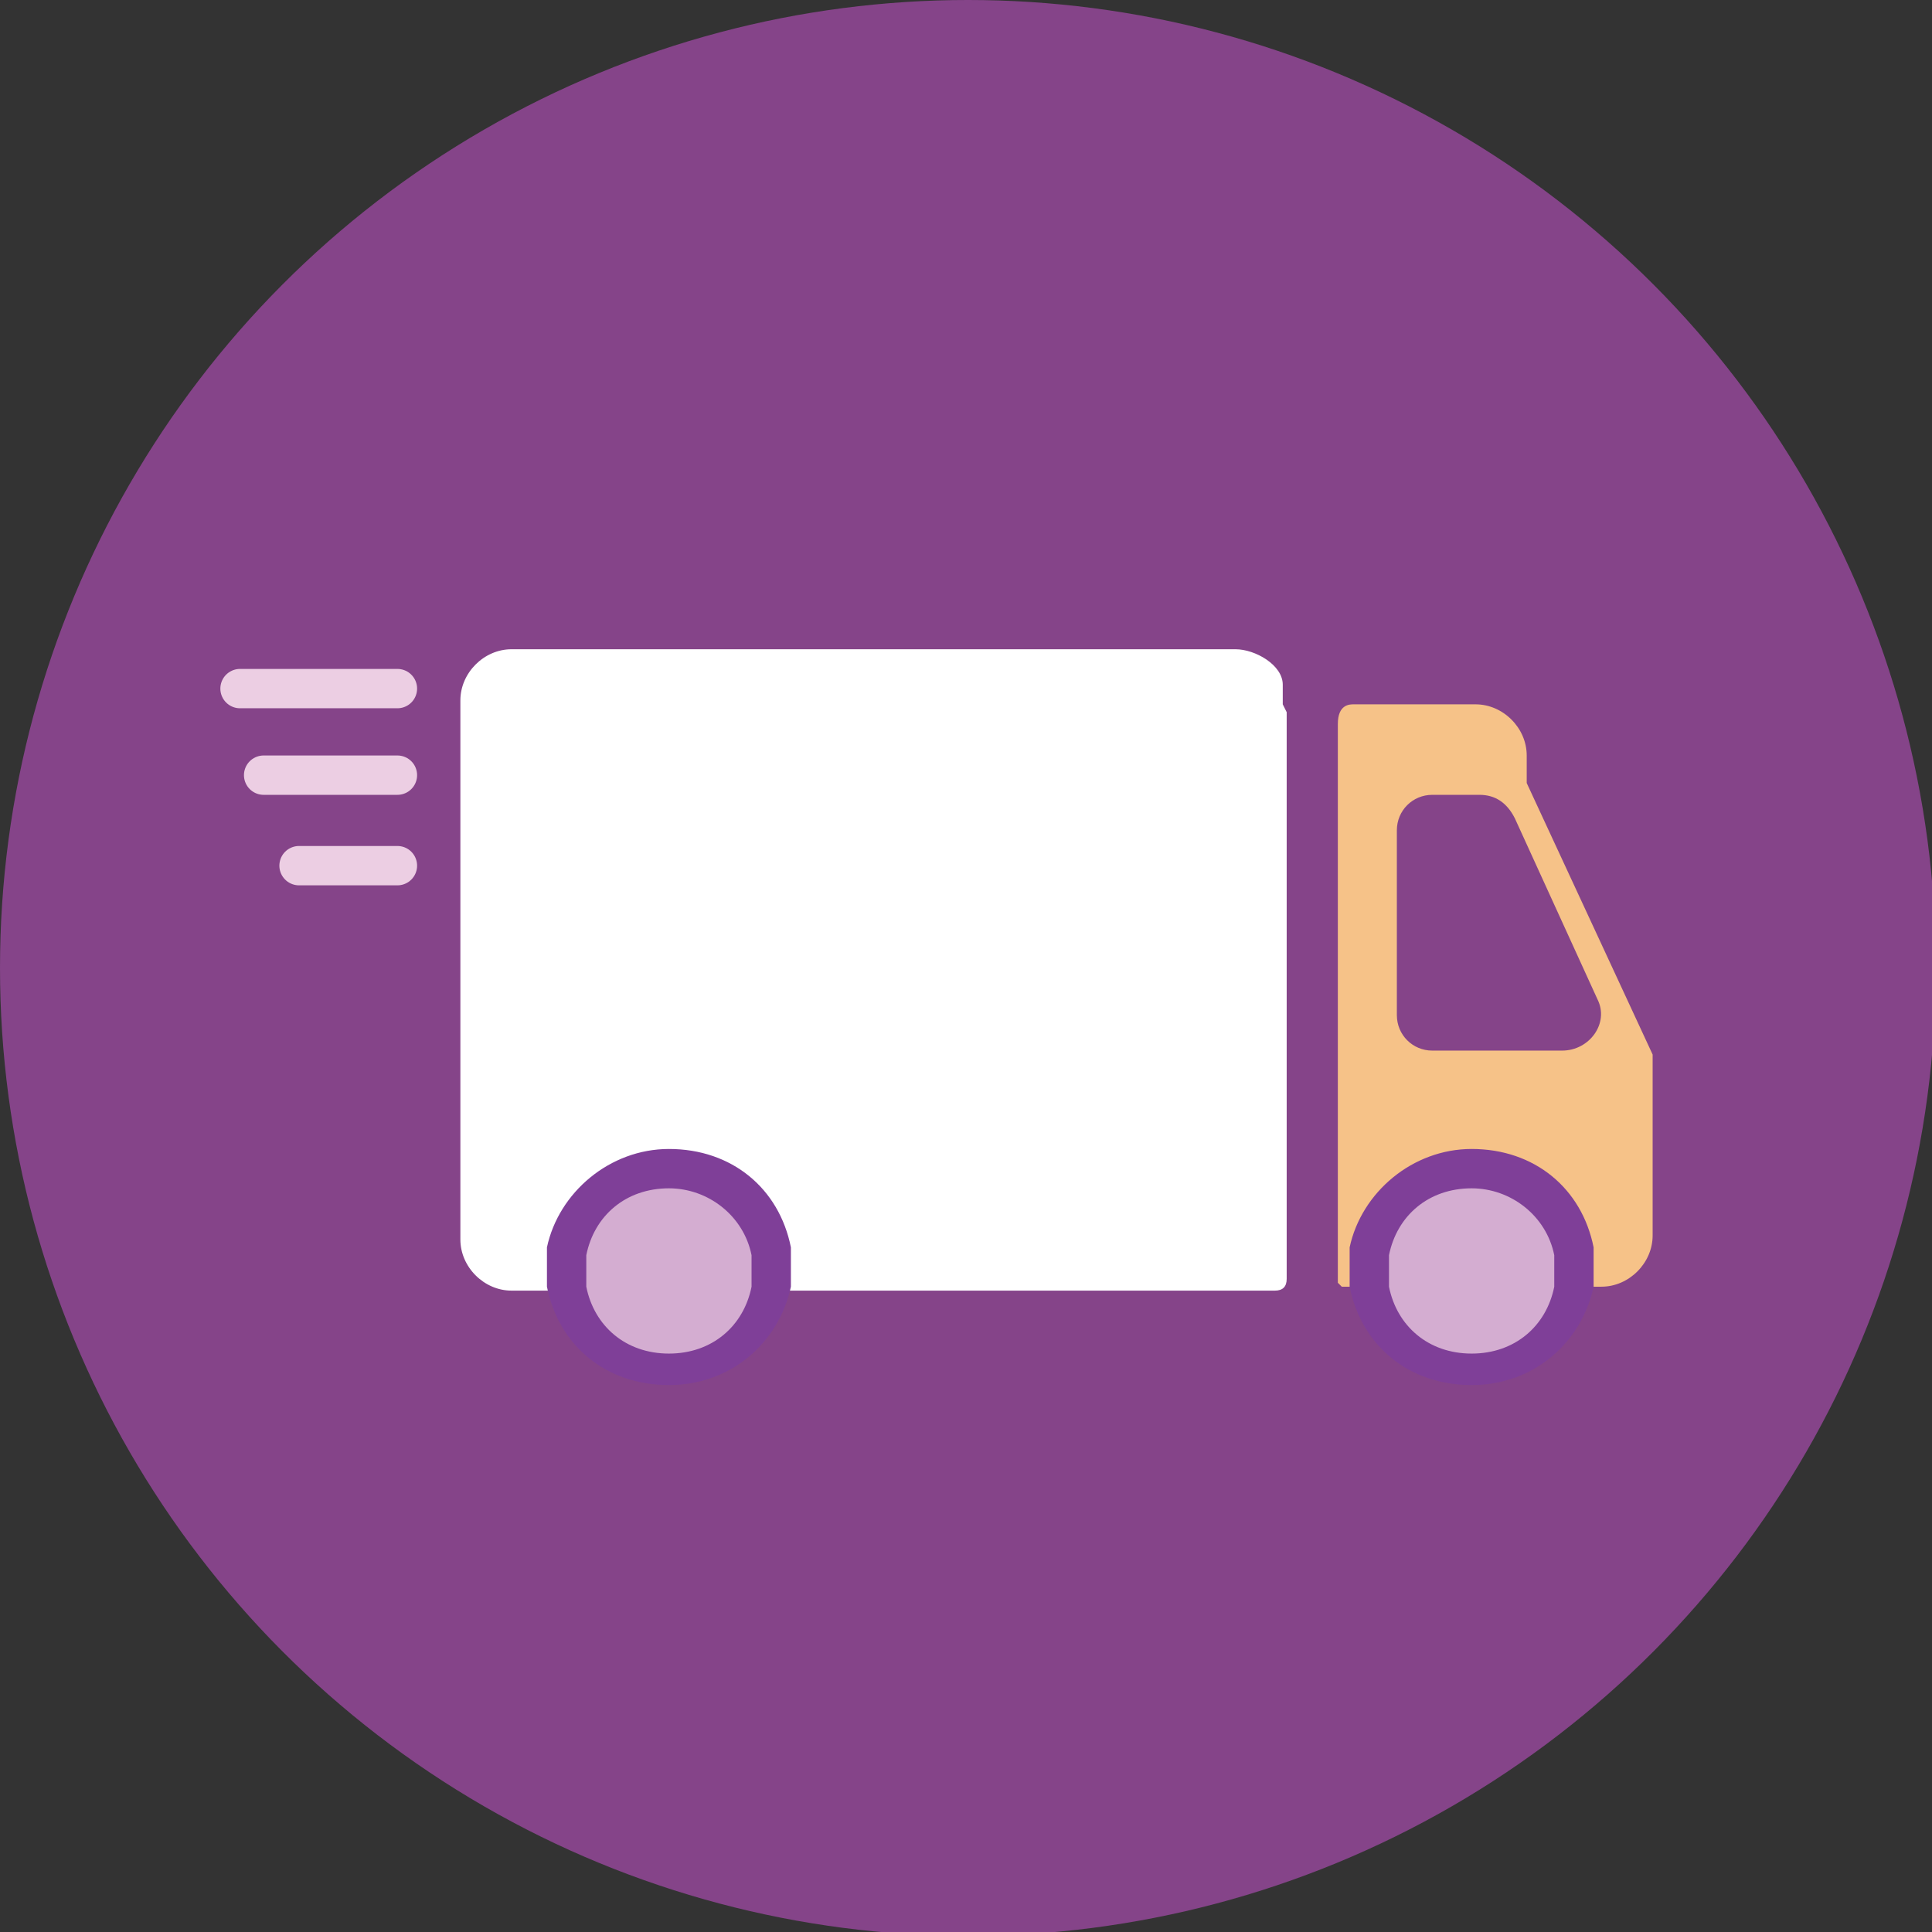
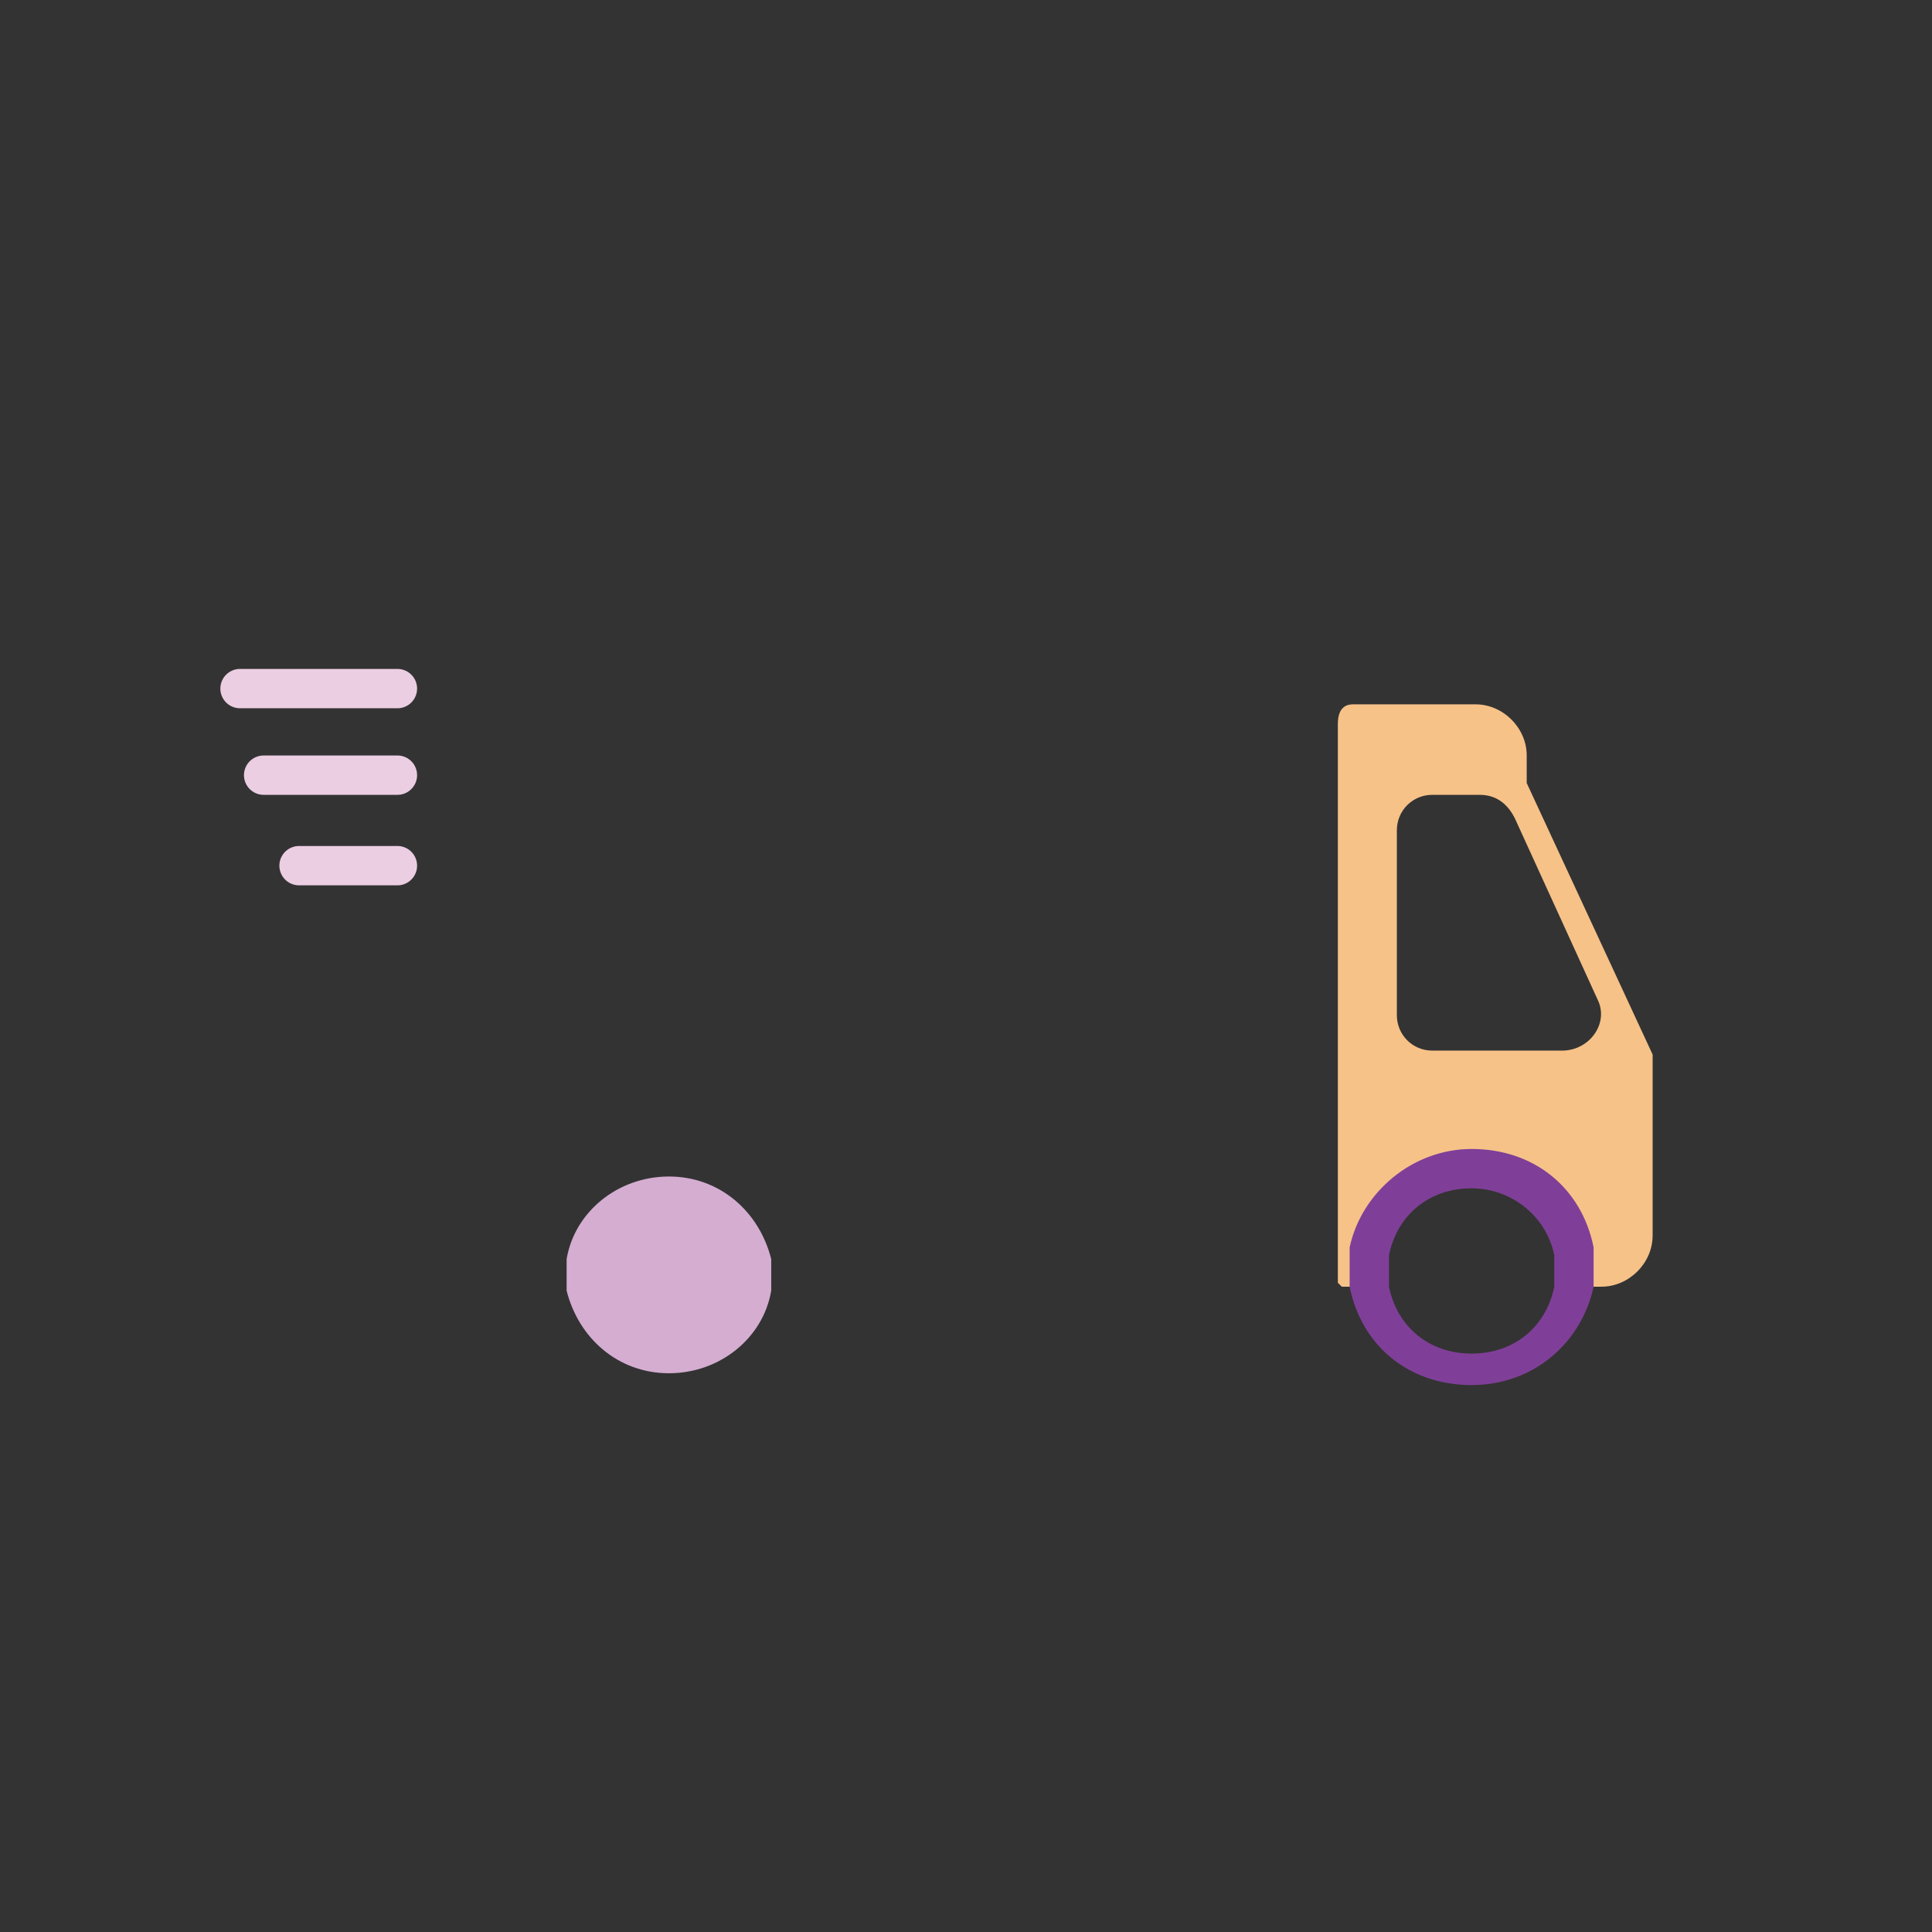
<svg xmlns="http://www.w3.org/2000/svg" id="b" viewBox="0 0 49.1 49.1">
  <rect x="0" y="0" width="49.1" height="49.1" fill="#333333" stroke="none" />
  <g id="c">
-     <circle cx="24.6" cy="24.6" r="24.6" fill="#854489" />
    <path d="M34.1,32.7h.6c0-.1,0-.2,0-.4s0-.2,0-.4c.2-1.3,1.3-2.2,2.6-2.2s2.4,1,2.6,2.2c0,.1,0,.2,0,.4s0,.2,0,.4h.8c.7,0,1.3-.6,1.3-1.3v-4.4h0c0,0,0-.1,0-.2l-3.2-6.9c0,0,0-.2,0-.3v-.4c0-.7-.6-1.3-1.3-1.3h-3.1c-.1,0-.4,0-.4.5v14.2ZM35.5,25.7v-4.6c0-.5.4-.9.9-.9h1.2c.4,0,.7.2.9.6l2.1,4.6c.3.6-.2,1.3-.9,1.3h-3.3c-.5,0-.9-.4-.9-.9Z" fill="#f6c288" />
-     <path d="M37.4,34.9c-1.3,0-2.3-.9-2.6-2.1,0-.1,0-.3,0-.4s0-.3,0-.4c.2-1.2,1.3-2.1,2.6-2.1s2.3.9,2.6,2.1c0,.1,0,.3,0,.4s0,.3,0,.4c-.2,1.2-1.3,2.1-2.6,2.1Z" fill="#d4add1" />
    <path d="M37.4,30.2c1,0,1.9.7,2.1,1.7,0,.1,0,.2,0,.4s0,.2,0,.4c-.2,1-1,1.7-2.1,1.7s-1.9-.7-2.1-1.7c0-.1,0-.2,0-.4s0-.2,0-.4c.2-1,1-1.7,2.1-1.7M37.4,29.2c-1.5,0-2.8,1.1-3.1,2.5,0,.2,0,.4,0,.5s0,.4,0,.5c.3,1.5,1.5,2.5,3.1,2.5s2.8-1.1,3.1-2.5c0-.2,0-.4,0-.5s0-.4,0-.5c-.3-1.5-1.5-2.5-3.1-2.5h0Z" fill="#7f3f98" />
-     <path d="M32.6,17.9c0-.3,0-.5,0-.5,0-.5-.7-.9-1.2-.9H13c-.7,0-1.3.6-1.3,1.3v13.7c0,.7.6,1.3,1.3,1.3h1.5c0-.1,0-.2,0-.4s0-.2,0-.4c.2-1.3,1.3-2.2,2.6-2.2s2.4,1,2.6,2.2c0,.1,0,.2,0,.4s0,.2,0,.4h12.7c.2,0,.3-.1.3-.3v-14.4Z" fill="#fff" />
    <path d="M17,34.9c-1.3,0-2.3-.9-2.6-2.1,0-.1,0-.3,0-.4s0-.3,0-.4c.2-1.2,1.3-2.1,2.6-2.1s2.3.9,2.6,2.1c0,.1,0,.3,0,.4s0,.3,0,.4c-.2,1.2-1.3,2.1-2.6,2.1Z" fill="#d4add1" />
-     <path d="M17,30.2c1,0,1.9.7,2.1,1.7,0,.1,0,.2,0,.4s0,.2,0,.4c-.2,1-1,1.7-2.1,1.7s-1.9-.7-2.1-1.7c0-.1,0-.2,0-.4s0-.2,0-.4c.2-1,1-1.7,2.1-1.7M17,29.2c-1.5,0-2.8,1.1-3.1,2.5,0,.2,0,.4,0,.5s0,.4,0,.5c.3,1.5,1.5,2.5,3.1,2.5s2.8-1.1,3.1-2.5c0-.2,0-.4,0-.5s0-.4,0-.5c-.3-1.5-1.5-2.5-3.1-2.5h0Z" fill="#7f3f98" />
    <line x1="6.1" y1="17.5" x2="10.1" y2="17.5" fill="none" stroke="#eccee3" stroke-linecap="round" stroke-linejoin="round" />
    <line x1="6.7" y1="19.7" x2="10.1" y2="19.7" fill="none" stroke="#eccee3" stroke-linecap="round" stroke-linejoin="round" />
    <line x1="7.6" y1="22" x2="10.1" y2="22" fill="none" stroke="#eccee3" stroke-linecap="round" stroke-linejoin="round" />
  </g>
</svg>